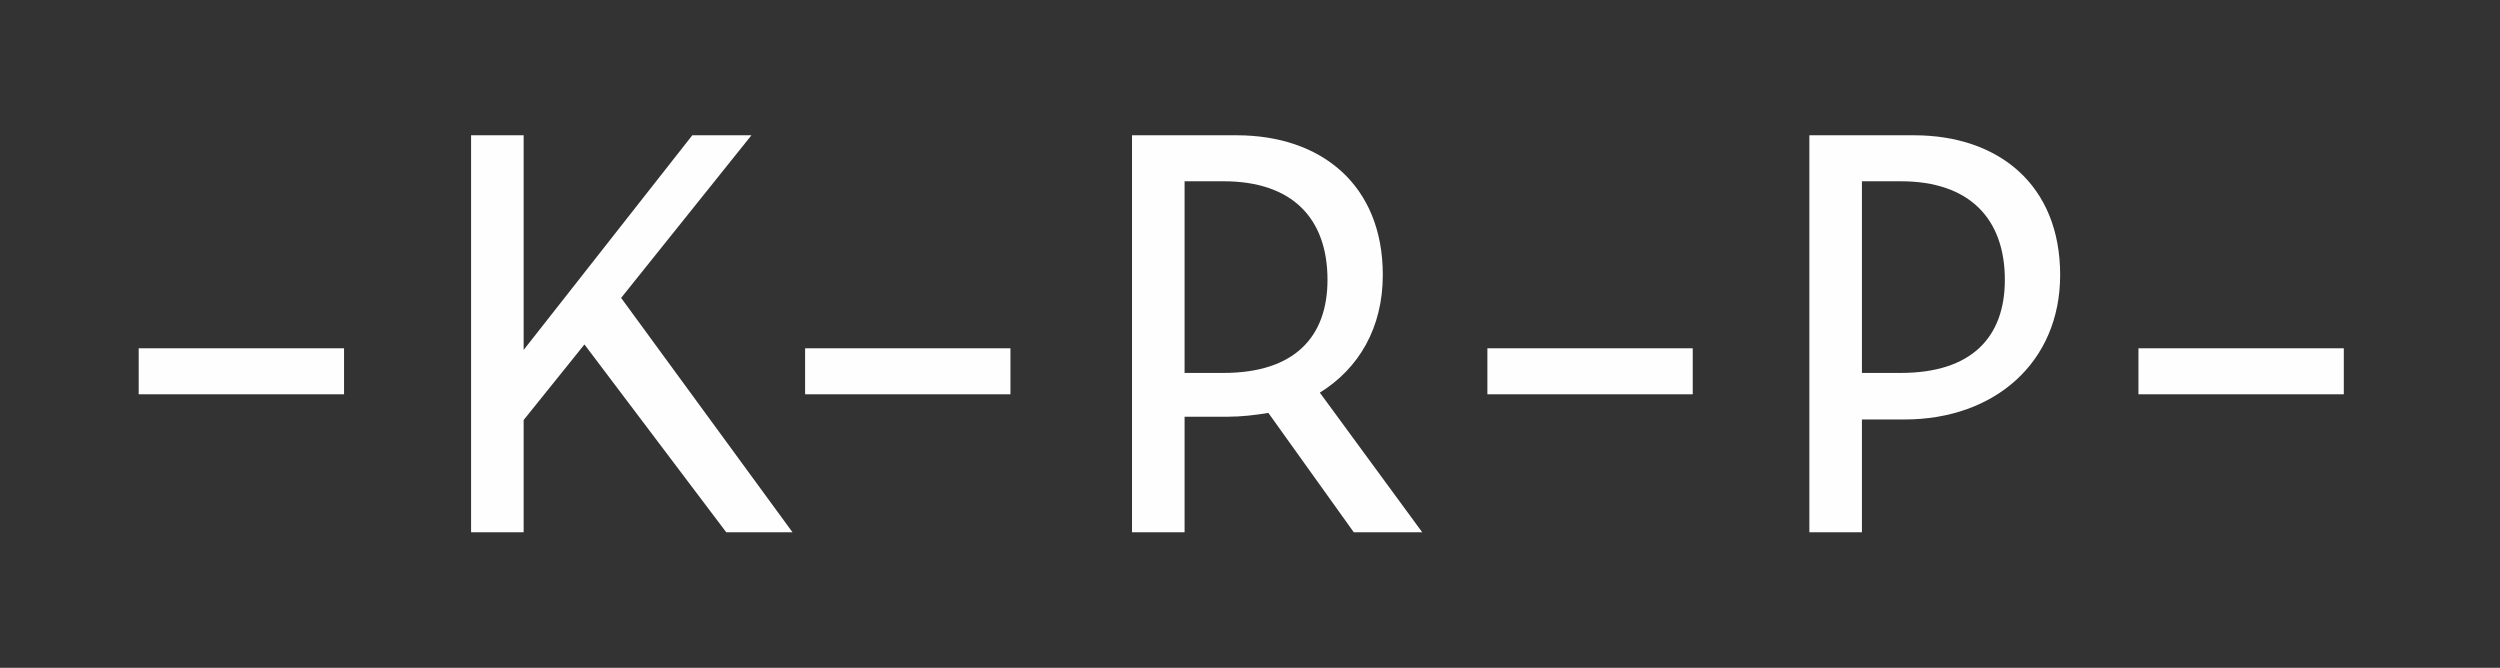
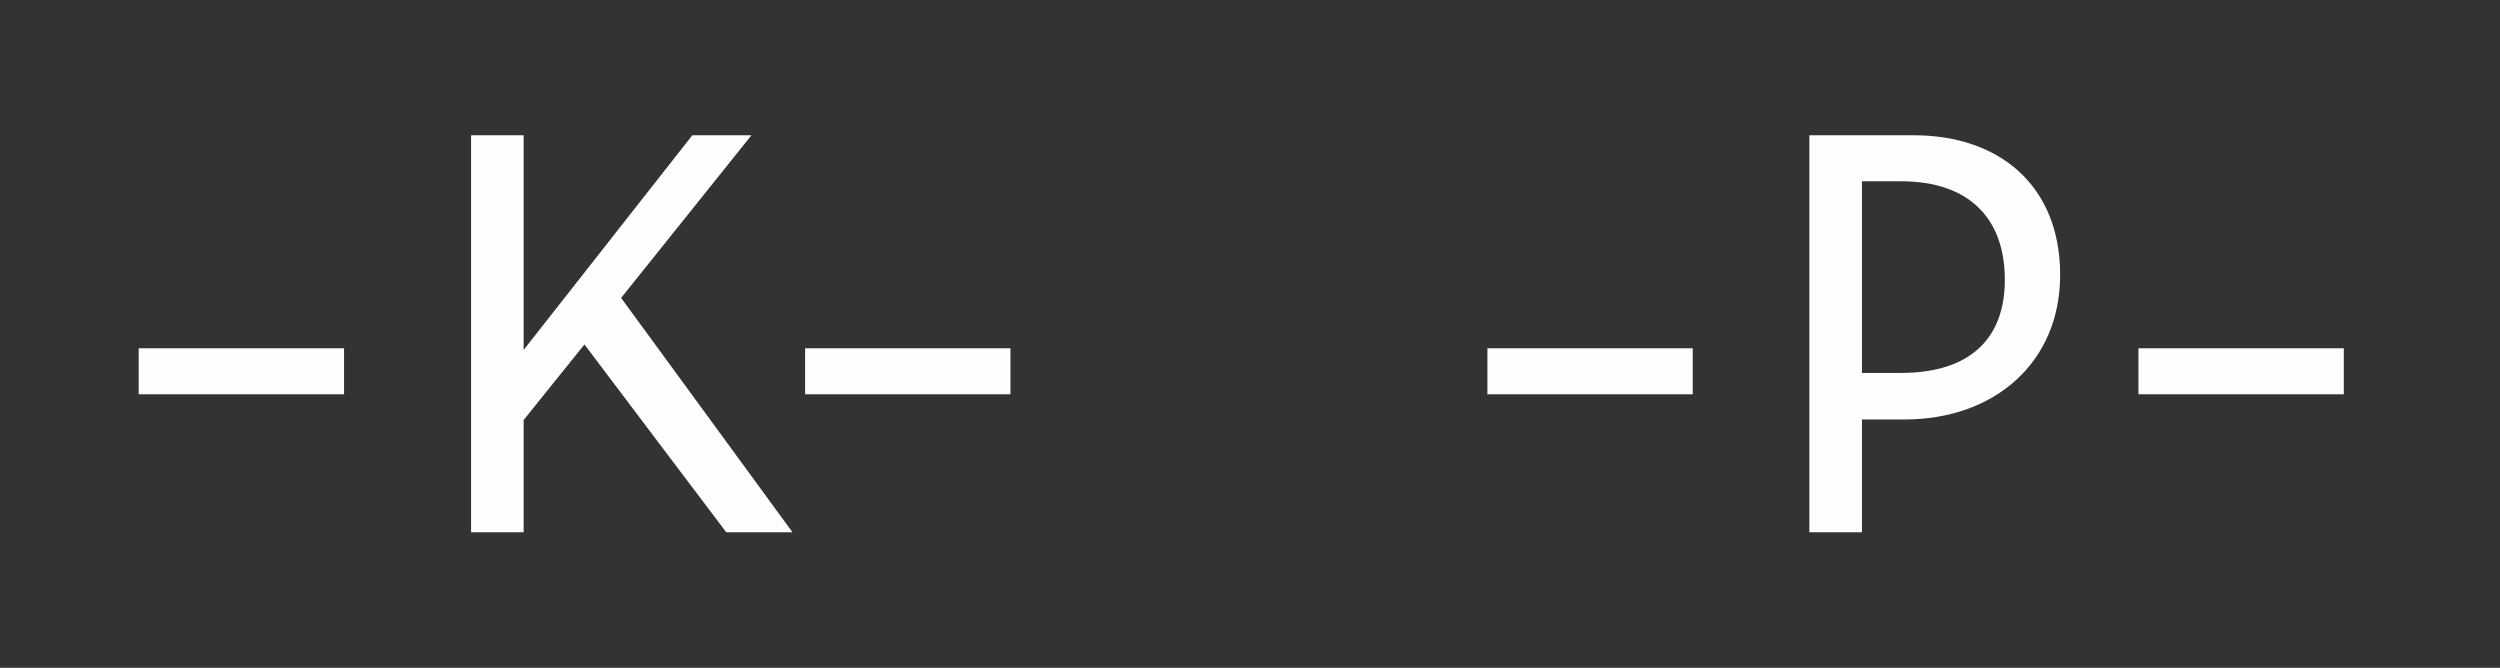
<svg xmlns="http://www.w3.org/2000/svg" width="1460px" height="390px" viewBox="0 0 1460 390" version="1.1">
  <rect x="0" y="0" width="1460" height="390" fill="#333333" stroke="none" />
  <title>-K-R-P-__wortmarke</title>
  <g id="-K-R-P-__wortmarke" stroke="none" stroke-width="1" fill="none" fill-rule="evenodd">
    <g id="logo_k_r_p" transform="translate(81, 79)" fill="#fefefe">
      <polygon id="dash" points="1167.86 151.26 1287.78 151.26 1287.78 124.398 1167.86 124.398" />
      <path d="M975.67,231.846 L1006.37,231.846 L1006.37,165.97 L1031.31,165.97 C1083.76,165.97 1122.13,132.712 1122.13,81.546 C1122.13,29.101 1086.32,0 1036.75,0 L975.67,0 L975.67,231.846 Z M1006.37,138.788 L1006.37,26.862 L1029.07,26.862 C1069.37,26.862 1089.83,48.928 1089.83,84.424 C1089.83,118.002 1070.33,138.788 1029.07,138.788 L1006.37,138.788 Z" id="P" />
      <polygon id="dash" points="787.636 151.26 907.556 151.26 907.556 124.398 787.636 124.398" />
-       <path d="M610.793,164.371 L635.737,164.371 C644.051,164.371 652.046,163.412 659.721,162.132 L709.608,231.846 L749.581,231.846 L689.781,150.3 C712.486,136.23 726.556,112.565 726.556,81.546 C726.556,29.101 690.74,0 641.173,0 L580.094,0 L580.094,231.846 L610.793,231.846 L610.793,164.371 Z M610.793,138.788 L610.793,26.862 L633.498,26.862 C673.791,26.862 694.258,48.608 694.258,84.424 C694.258,118.002 674.751,138.788 633.498,138.788 L610.793,138.788 Z" id="R" />
      <polygon id="dash" points="389.181 151.26 509.101 151.26 509.101 124.398 389.181 124.398" />
      <polygon id="K" points="343.132 231.846 381.826 231.846 281.732 94.977 357.842 0 323.305 0 224.81 125.357 224.81 0 194.111 0 194.111 231.846 224.81 231.846 224.81 166.29 260.307 122.159" />
      <polygon id="dash" points="0 151.26 119.92 151.26 119.92 124.398 0 124.398" />
    </g>
  </g>
</svg>